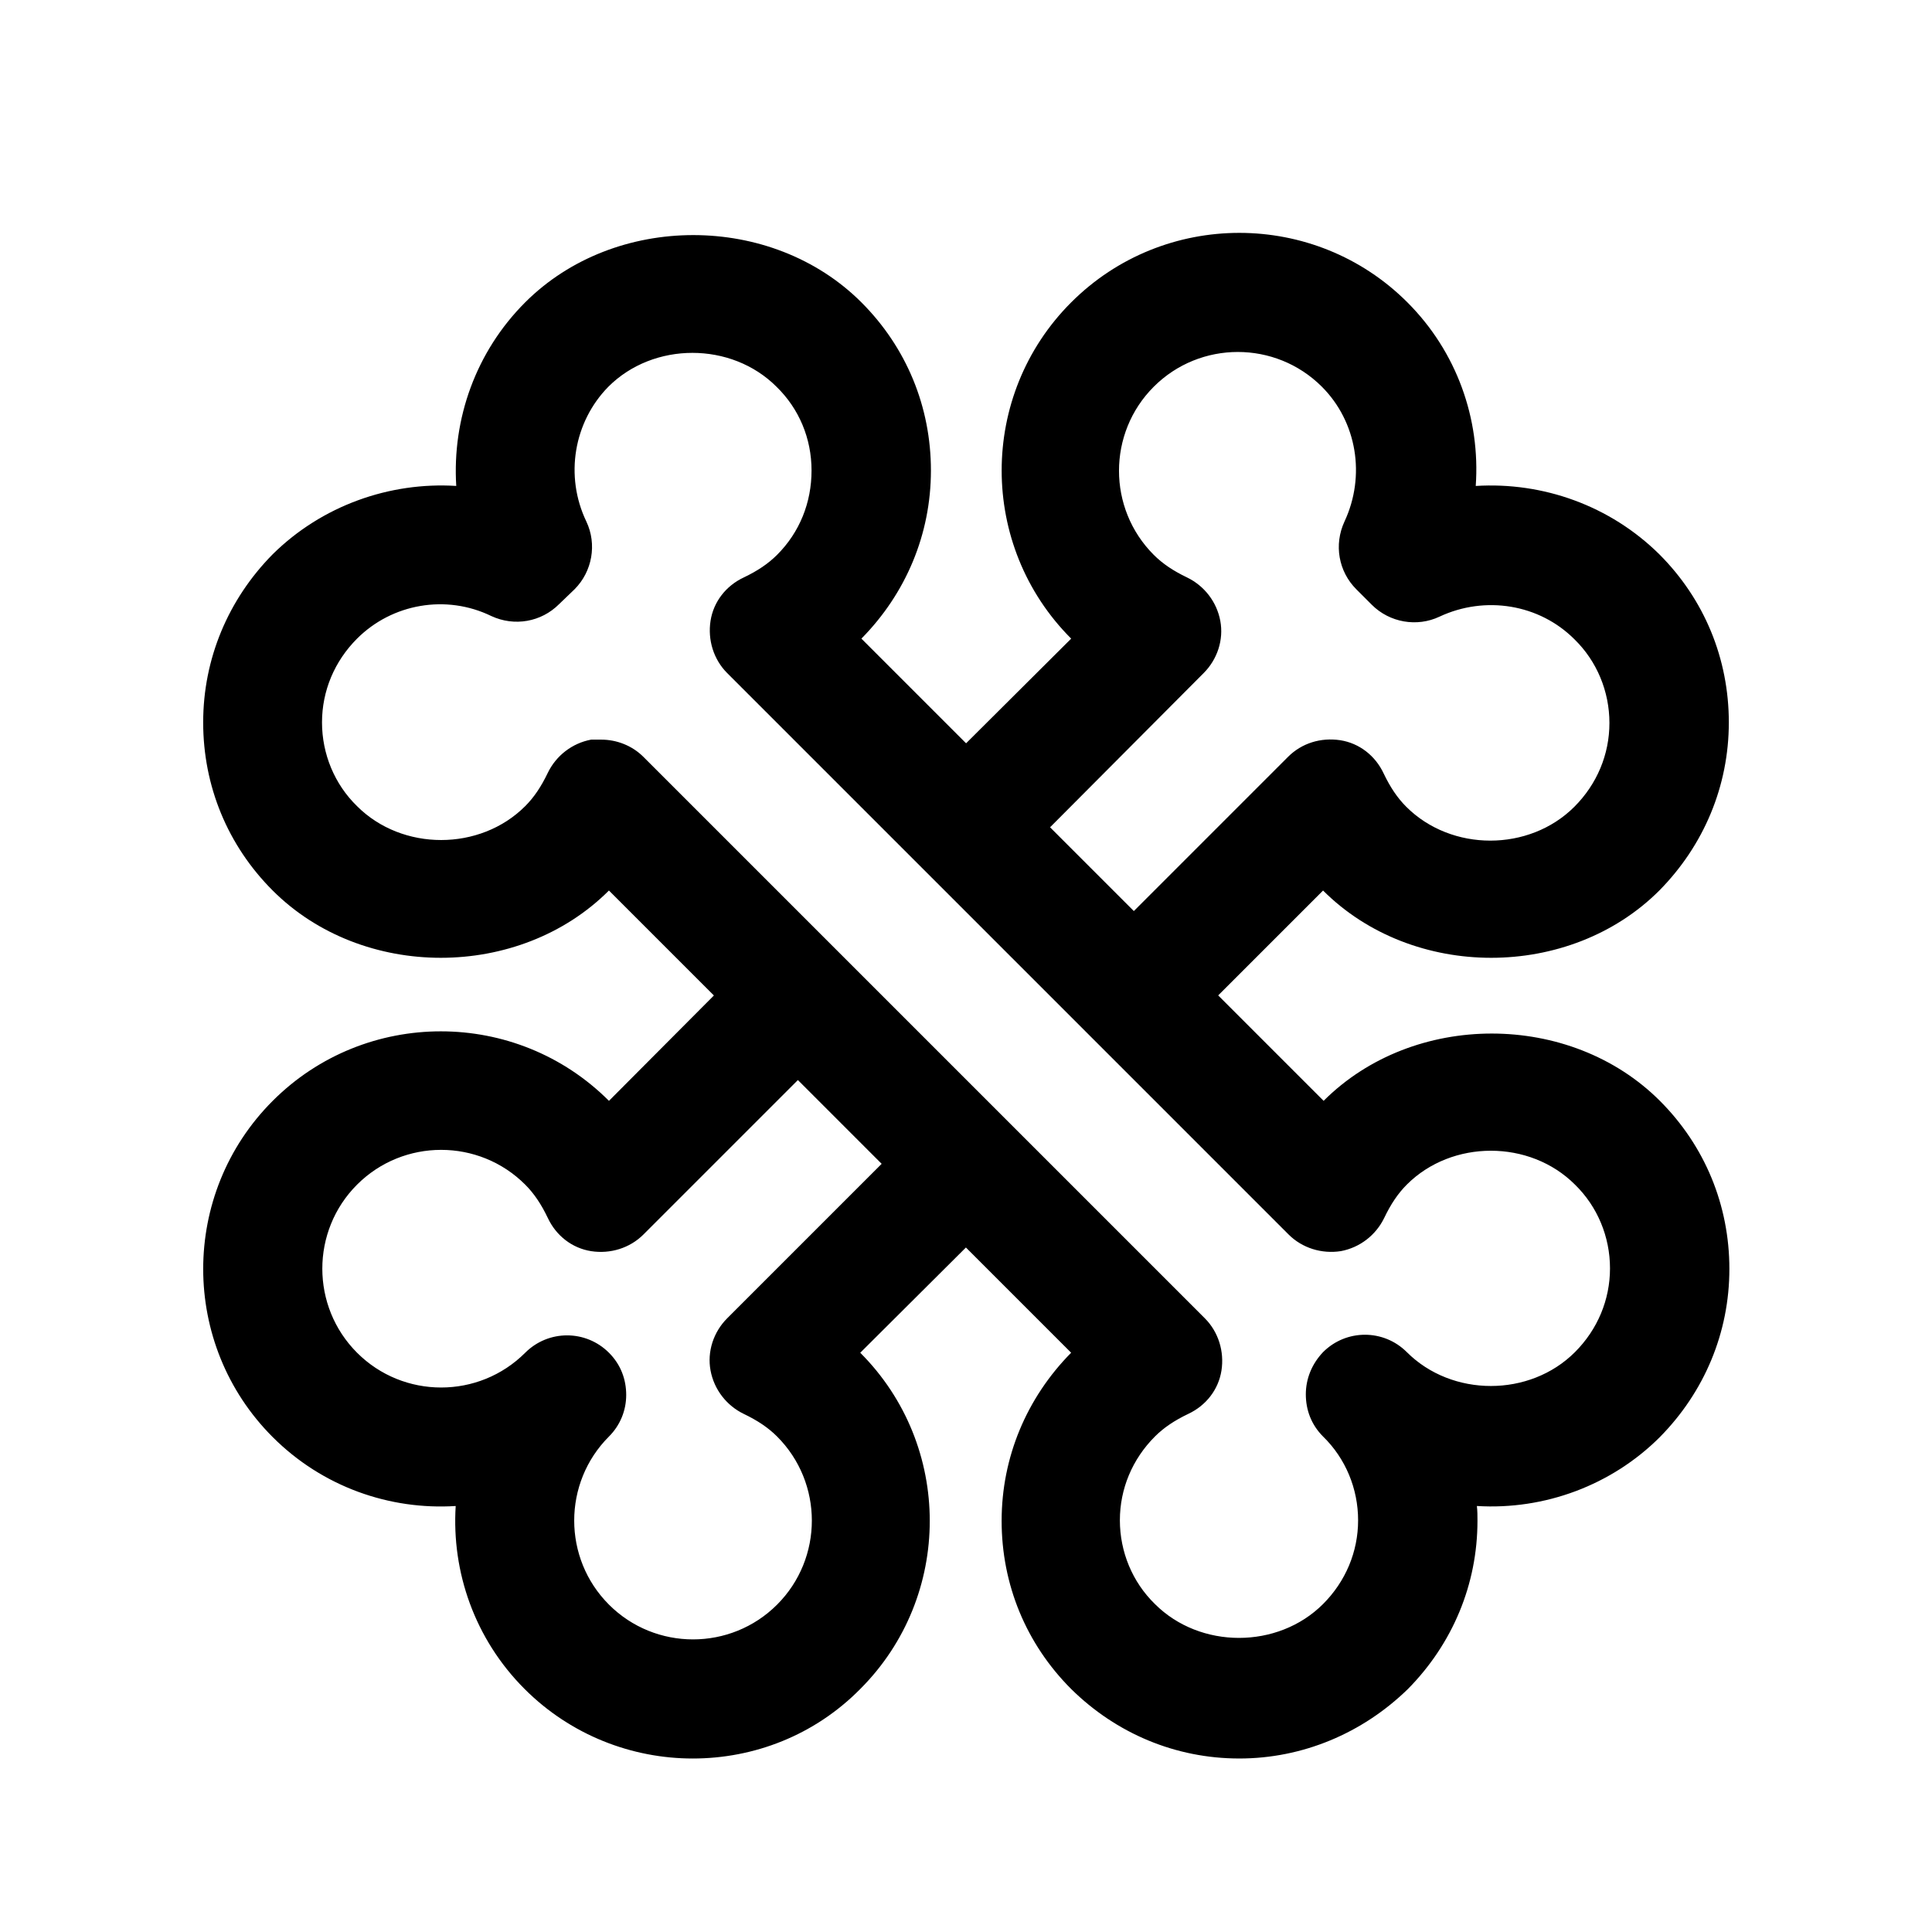
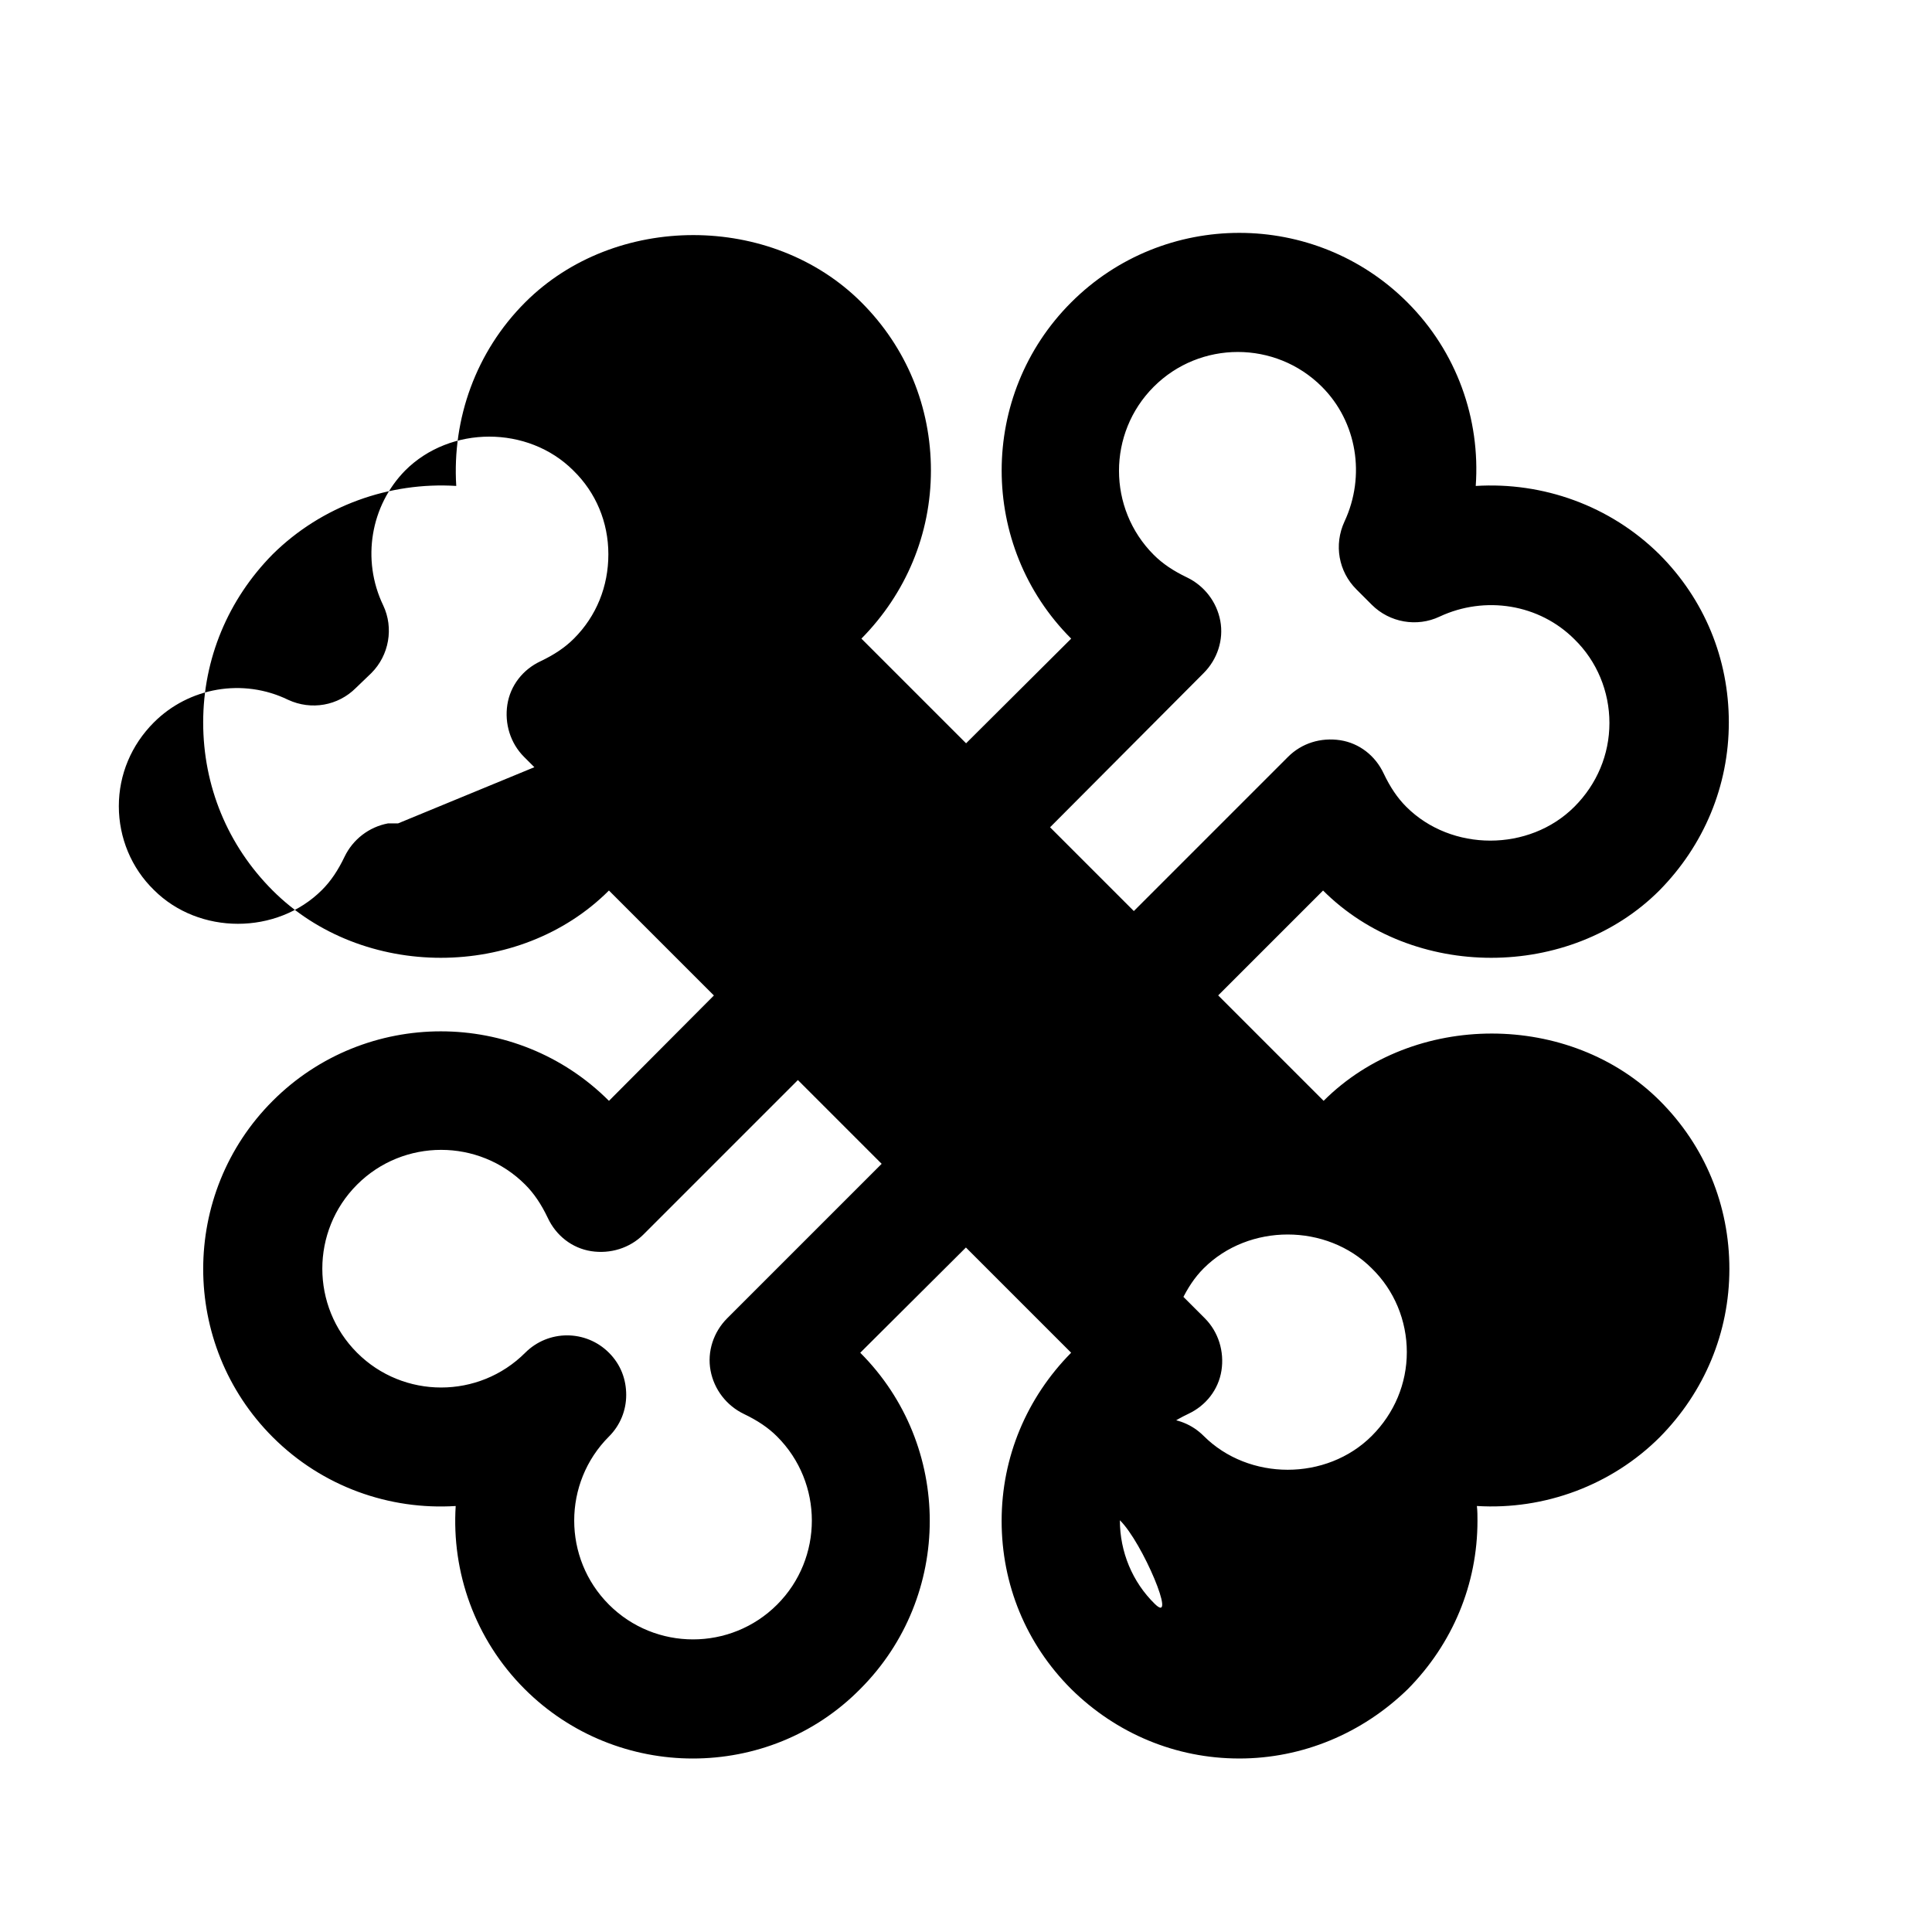
<svg xmlns="http://www.w3.org/2000/svg" fill="#000000" width="800px" height="800px" version="1.1" viewBox="144 144 512 512">
-   <path d="m472.42 610.02c-16.848 0-32.59-6.613-44.555-18.422-11.965-11.965-18.422-27.711-18.422-44.555 0-16.848 6.613-32.59 18.422-44.555l-122.49-122.49c-23.773 23.773-65.336 23.773-89.109 0-11.965-11.965-18.422-27.711-18.422-44.555 0-16.848 6.613-32.59 18.422-44.555 13.062-12.914 31.012-19.211 48.645-18.109-1.102-17.789 5.195-35.582 18.262-48.648 23.773-23.773 65.336-23.773 89.109 0 11.965 11.965 18.422 27.711 18.422 44.555 0 16.848-6.613 32.59-18.422 44.555l122.49 122.49c23.773-23.773 65.336-23.773 89.109 0 11.965 11.965 18.422 27.711 18.422 44.555 0 16.848-6.613 32.59-18.422 44.555-12.754 12.754-30.543 19.363-48.492 18.262 0.156 1.258 0.156 2.676 0.156 3.938 0 16.848-6.613 32.59-18.422 44.555-12.113 11.812-28.016 18.426-44.703 18.426zm-169.09-270.01c4.094 0 8.188 1.574 11.18 4.566l148.78 148.78c3.621 3.621 5.195 8.816 4.41 13.855-0.789 5.039-4.094 9.289-8.816 11.492-3.621 1.73-6.453 3.621-8.816 5.984-5.984 5.984-9.289 13.855-9.289 22.199s3.305 16.375 9.289 22.199c11.965 11.965 32.59 11.965 44.555 0 5.984-5.984 9.289-13.855 9.289-22.199s-3.305-16.375-9.289-22.199c-3.148-3.148-4.566-7.086-4.566-11.18s1.574-8.031 4.566-11.18c6.141-6.141 16.059-6.141 22.199 0 11.965 11.965 32.59 11.965 44.555 0 5.984-5.984 9.289-13.855 9.289-22.199s-3.305-16.375-9.289-22.199c-11.965-11.965-32.59-11.965-44.555 0-2.363 2.363-4.25 5.195-5.984 8.816-2.203 4.566-6.453 7.871-11.492 8.816-5.039 0.789-10.234-0.789-13.855-4.41l-148.78-148.78c-3.621-3.621-5.195-8.816-4.41-13.855 0.789-5.039 4.094-9.289 8.816-11.492 3.621-1.73 6.453-3.621 8.816-5.984 5.984-5.981 9.133-13.852 9.133-22.355 0-8.5-3.305-16.375-9.289-22.199-11.965-11.965-32.59-11.965-44.555 0-9.133 9.289-11.648 23.617-5.824 35.742 2.832 5.984 1.574 13.227-3.148 17.949l-4.094 3.934c-4.723 4.723-11.809 5.984-17.949 3.148-11.965-5.824-26.293-3.305-35.582 5.984-5.984 5.984-9.289 13.855-9.289 22.199s3.305 16.375 9.289 22.199c11.965 11.965 32.59 11.965 44.555 0 2.363-2.363 4.25-5.195 5.984-8.816 2.203-4.566 6.453-7.871 11.492-8.816h2.676zm141.23 83.598c-4.25 0-8.188-1.73-11.18-4.566l-44.555-44.555c-2.836-2.992-4.566-6.926-4.566-11.176s1.73-8.188 4.566-11.18l39.047-38.887c-24.562-24.562-24.562-64.551 0-89.109 24.562-24.562 64.551-24.562 89.109 0 13.066 13.066 19.363 30.859 18.105 48.648 17.789-1.102 35.582 5.195 48.648 18.105 11.965 11.965 18.422 27.711 18.422 44.555 0 16.848-6.613 32.59-18.422 44.555-23.773 23.773-65.336 23.773-89.109 0l-39.047 39.047c-2.832 2.832-6.926 4.562-11.02 4.562zm-22.355-60.297 22.199 22.199 40.934-40.934c3.621-3.621 8.66-5.195 13.855-4.41 5.039 0.789 9.289 4.094 11.492 8.816 1.73 3.621 3.621 6.453 5.984 8.816 11.965 11.965 32.59 11.965 44.555 0 5.984-5.984 9.289-13.855 9.289-22.199s-3.305-16.375-9.289-22.199c-9.289-9.289-23.617-11.652-35.738-5.984-5.984 2.832-13.227 1.574-17.949-3.148l-4.094-4.094c-4.723-4.723-5.984-11.809-3.148-17.949 5.668-12.121 3.305-26.449-5.984-35.738-12.281-12.281-32.273-12.281-44.555 0s-12.281 32.273 0 44.555c2.363 2.363 5.195 4.25 8.816 5.984 4.566 2.203 7.871 6.453 8.816 11.492 0.945 5.039-0.789 10.234-4.41 13.855zm-94.625 246.71c-16.059 0-32.273-6.141-44.555-18.422-13.227-13.227-19.363-31.016-18.262-48.492-17.477 1.102-35.266-5.039-48.492-18.262-24.562-24.562-24.562-64.551 0-89.109 24.562-24.562 64.551-24.562 89.109 0l38.887-39.047c5.984-5.984 16.375-5.984 22.199 0l44.555 44.555c2.992 2.992 4.566 6.926 4.566 11.18 0 4.25-1.73 8.188-4.566 11.18l-39.047 38.887c24.562 24.562 24.562 64.551 0 89.109-12.117 12.281-28.176 18.422-44.395 18.422zm-22.199-85.332c-12.281 12.281-12.281 32.273 0 44.555s32.273 12.281 44.555 0 12.281-32.273 0-44.555c-2.363-2.363-5.195-4.25-8.816-5.984-4.566-2.203-7.871-6.453-8.816-11.492-0.945-5.039 0.789-10.234 4.41-13.855l40.934-40.934-22.199-22.199-40.934 40.934c-3.621 3.621-8.816 5.195-13.855 4.41-5.039-0.789-9.289-4.094-11.492-8.816-1.73-3.621-3.621-6.453-5.984-8.816-12.281-12.281-32.273-12.281-44.555 0s-12.281 32.273 0 44.555 32.273 12.281 44.555 0c6.141-6.141 16.059-6.141 22.199 0 3.148 3.148 4.566 7.086 4.566 11.18s-1.574 8.027-4.566 11.02z" />
+   <path d="m472.42 610.02c-16.848 0-32.59-6.613-44.555-18.422-11.965-11.965-18.422-27.711-18.422-44.555 0-16.848 6.613-32.59 18.422-44.555l-122.49-122.49c-23.773 23.773-65.336 23.773-89.109 0-11.965-11.965-18.422-27.711-18.422-44.555 0-16.848 6.613-32.59 18.422-44.555 13.062-12.914 31.012-19.211 48.645-18.109-1.102-17.789 5.195-35.582 18.262-48.648 23.773-23.773 65.336-23.773 89.109 0 11.965 11.965 18.422 27.711 18.422 44.555 0 16.848-6.613 32.59-18.422 44.555l122.49 122.49c23.773-23.773 65.336-23.773 89.109 0 11.965 11.965 18.422 27.711 18.422 44.555 0 16.848-6.613 32.59-18.422 44.555-12.754 12.754-30.543 19.363-48.492 18.262 0.156 1.258 0.156 2.676 0.156 3.938 0 16.848-6.613 32.59-18.422 44.555-12.113 11.812-28.016 18.426-44.703 18.426zm-169.09-270.01c4.094 0 8.188 1.574 11.18 4.566l148.78 148.78c3.621 3.621 5.195 8.816 4.41 13.855-0.789 5.039-4.094 9.289-8.816 11.492-3.621 1.73-6.453 3.621-8.816 5.984-5.984 5.984-9.289 13.855-9.289 22.199s3.305 16.375 9.289 22.199s-3.305-16.375-9.289-22.199c-3.148-3.148-4.566-7.086-4.566-11.18s1.574-8.031 4.566-11.18c6.141-6.141 16.059-6.141 22.199 0 11.965 11.965 32.59 11.965 44.555 0 5.984-5.984 9.289-13.855 9.289-22.199s-3.305-16.375-9.289-22.199c-11.965-11.965-32.59-11.965-44.555 0-2.363 2.363-4.25 5.195-5.984 8.816-2.203 4.566-6.453 7.871-11.492 8.816-5.039 0.789-10.234-0.789-13.855-4.41l-148.78-148.78c-3.621-3.621-5.195-8.816-4.41-13.855 0.789-5.039 4.094-9.289 8.816-11.492 3.621-1.73 6.453-3.621 8.816-5.984 5.984-5.981 9.133-13.852 9.133-22.355 0-8.5-3.305-16.375-9.289-22.199-11.965-11.965-32.59-11.965-44.555 0-9.133 9.289-11.648 23.617-5.824 35.742 2.832 5.984 1.574 13.227-3.148 17.949l-4.094 3.934c-4.723 4.723-11.809 5.984-17.949 3.148-11.965-5.824-26.293-3.305-35.582 5.984-5.984 5.984-9.289 13.855-9.289 22.199s3.305 16.375 9.289 22.199c11.965 11.965 32.59 11.965 44.555 0 2.363-2.363 4.25-5.195 5.984-8.816 2.203-4.566 6.453-7.871 11.492-8.816h2.676zm141.23 83.598c-4.25 0-8.188-1.73-11.18-4.566l-44.555-44.555c-2.836-2.992-4.566-6.926-4.566-11.176s1.73-8.188 4.566-11.18l39.047-38.887c-24.562-24.562-24.562-64.551 0-89.109 24.562-24.562 64.551-24.562 89.109 0 13.066 13.066 19.363 30.859 18.105 48.648 17.789-1.102 35.582 5.195 48.648 18.105 11.965 11.965 18.422 27.711 18.422 44.555 0 16.848-6.613 32.59-18.422 44.555-23.773 23.773-65.336 23.773-89.109 0l-39.047 39.047c-2.832 2.832-6.926 4.562-11.02 4.562zm-22.355-60.297 22.199 22.199 40.934-40.934c3.621-3.621 8.66-5.195 13.855-4.41 5.039 0.789 9.289 4.094 11.492 8.816 1.73 3.621 3.621 6.453 5.984 8.816 11.965 11.965 32.59 11.965 44.555 0 5.984-5.984 9.289-13.855 9.289-22.199s-3.305-16.375-9.289-22.199c-9.289-9.289-23.617-11.652-35.738-5.984-5.984 2.832-13.227 1.574-17.949-3.148l-4.094-4.094c-4.723-4.723-5.984-11.809-3.148-17.949 5.668-12.121 3.305-26.449-5.984-35.738-12.281-12.281-32.273-12.281-44.555 0s-12.281 32.273 0 44.555c2.363 2.363 5.195 4.25 8.816 5.984 4.566 2.203 7.871 6.453 8.816 11.492 0.945 5.039-0.789 10.234-4.41 13.855zm-94.625 246.71c-16.059 0-32.273-6.141-44.555-18.422-13.227-13.227-19.363-31.016-18.262-48.492-17.477 1.102-35.266-5.039-48.492-18.262-24.562-24.562-24.562-64.551 0-89.109 24.562-24.562 64.551-24.562 89.109 0l38.887-39.047c5.984-5.984 16.375-5.984 22.199 0l44.555 44.555c2.992 2.992 4.566 6.926 4.566 11.18 0 4.25-1.73 8.188-4.566 11.18l-39.047 38.887c24.562 24.562 24.562 64.551 0 89.109-12.117 12.281-28.176 18.422-44.395 18.422zm-22.199-85.332c-12.281 12.281-12.281 32.273 0 44.555s32.273 12.281 44.555 0 12.281-32.273 0-44.555c-2.363-2.363-5.195-4.25-8.816-5.984-4.566-2.203-7.871-6.453-8.816-11.492-0.945-5.039 0.789-10.234 4.41-13.855l40.934-40.934-22.199-22.199-40.934 40.934c-3.621 3.621-8.816 5.195-13.855 4.41-5.039-0.789-9.289-4.094-11.492-8.816-1.73-3.621-3.621-6.453-5.984-8.816-12.281-12.281-32.273-12.281-44.555 0s-12.281 32.273 0 44.555 32.273 12.281 44.555 0c6.141-6.141 16.059-6.141 22.199 0 3.148 3.148 4.566 7.086 4.566 11.18s-1.574 8.027-4.566 11.02z" />
</svg>